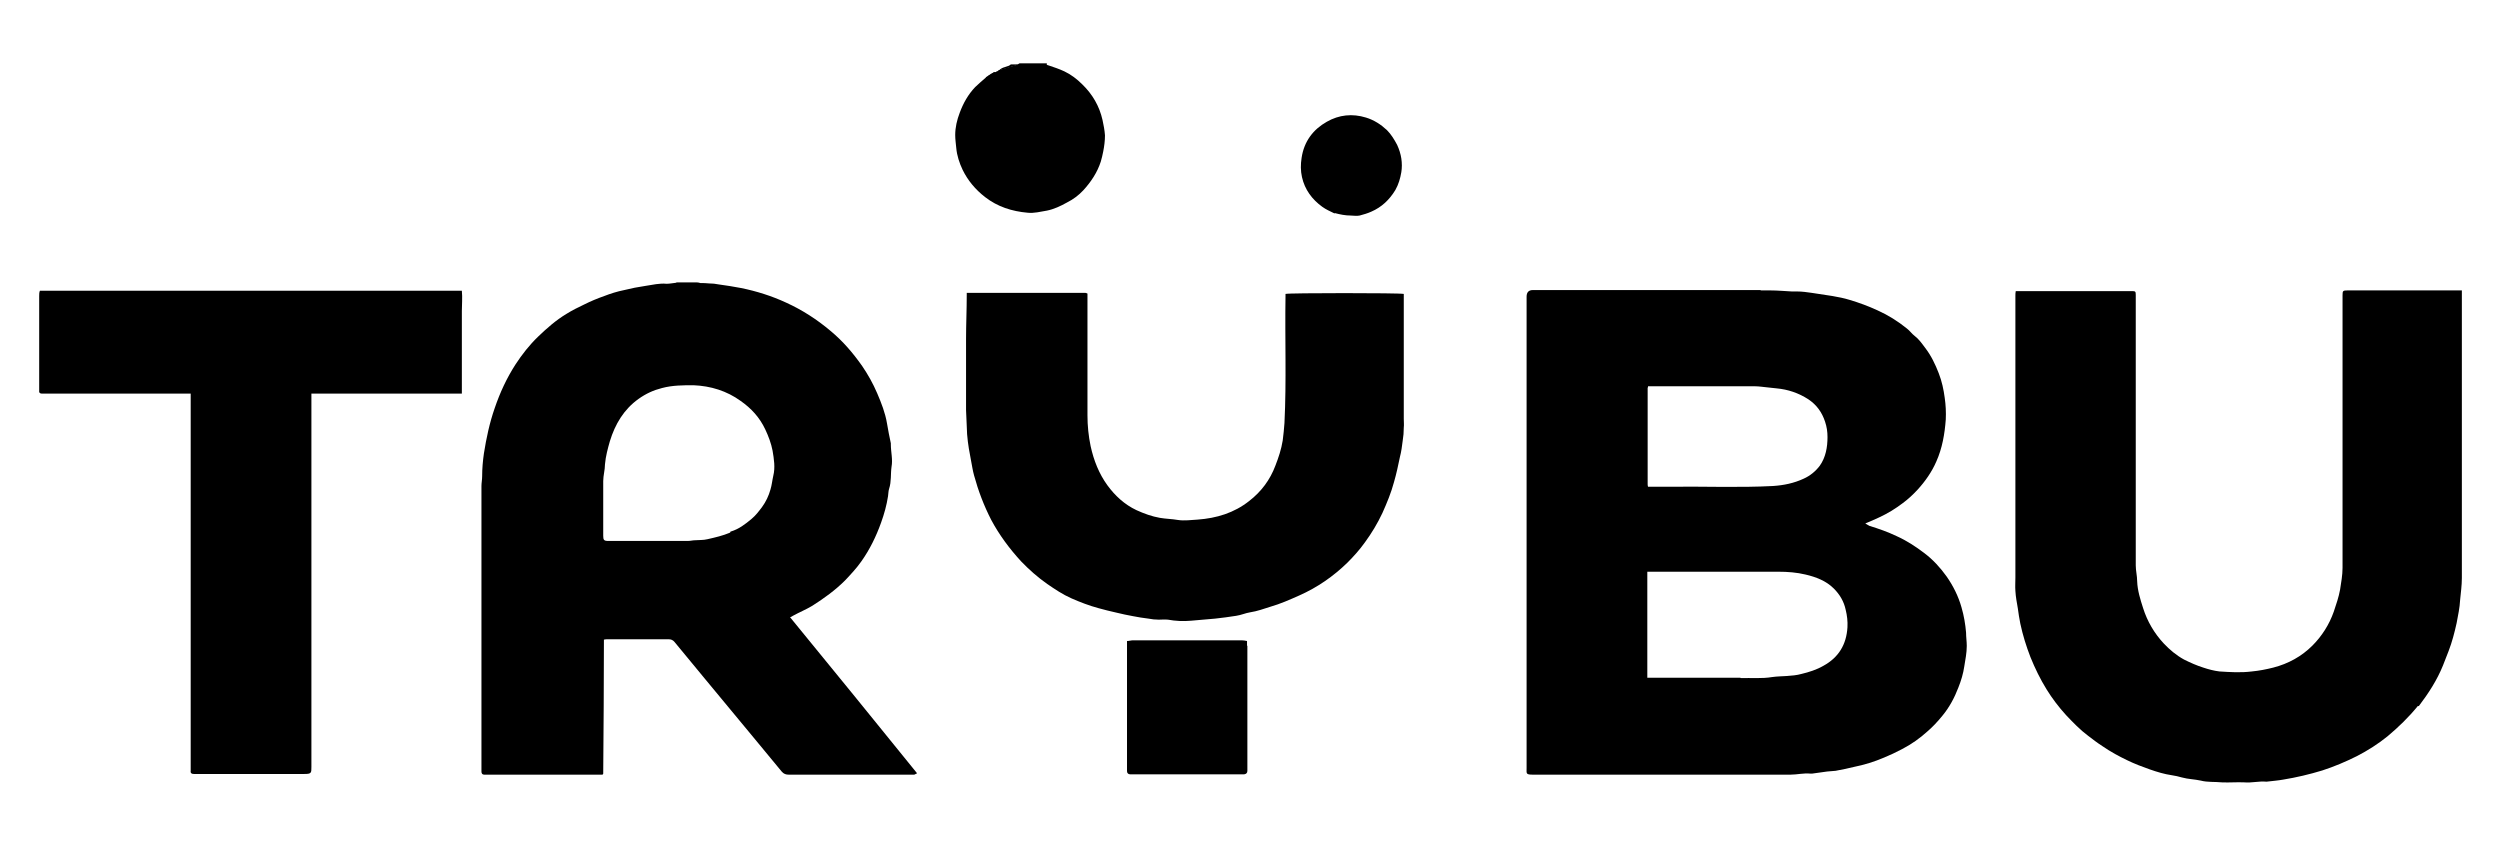
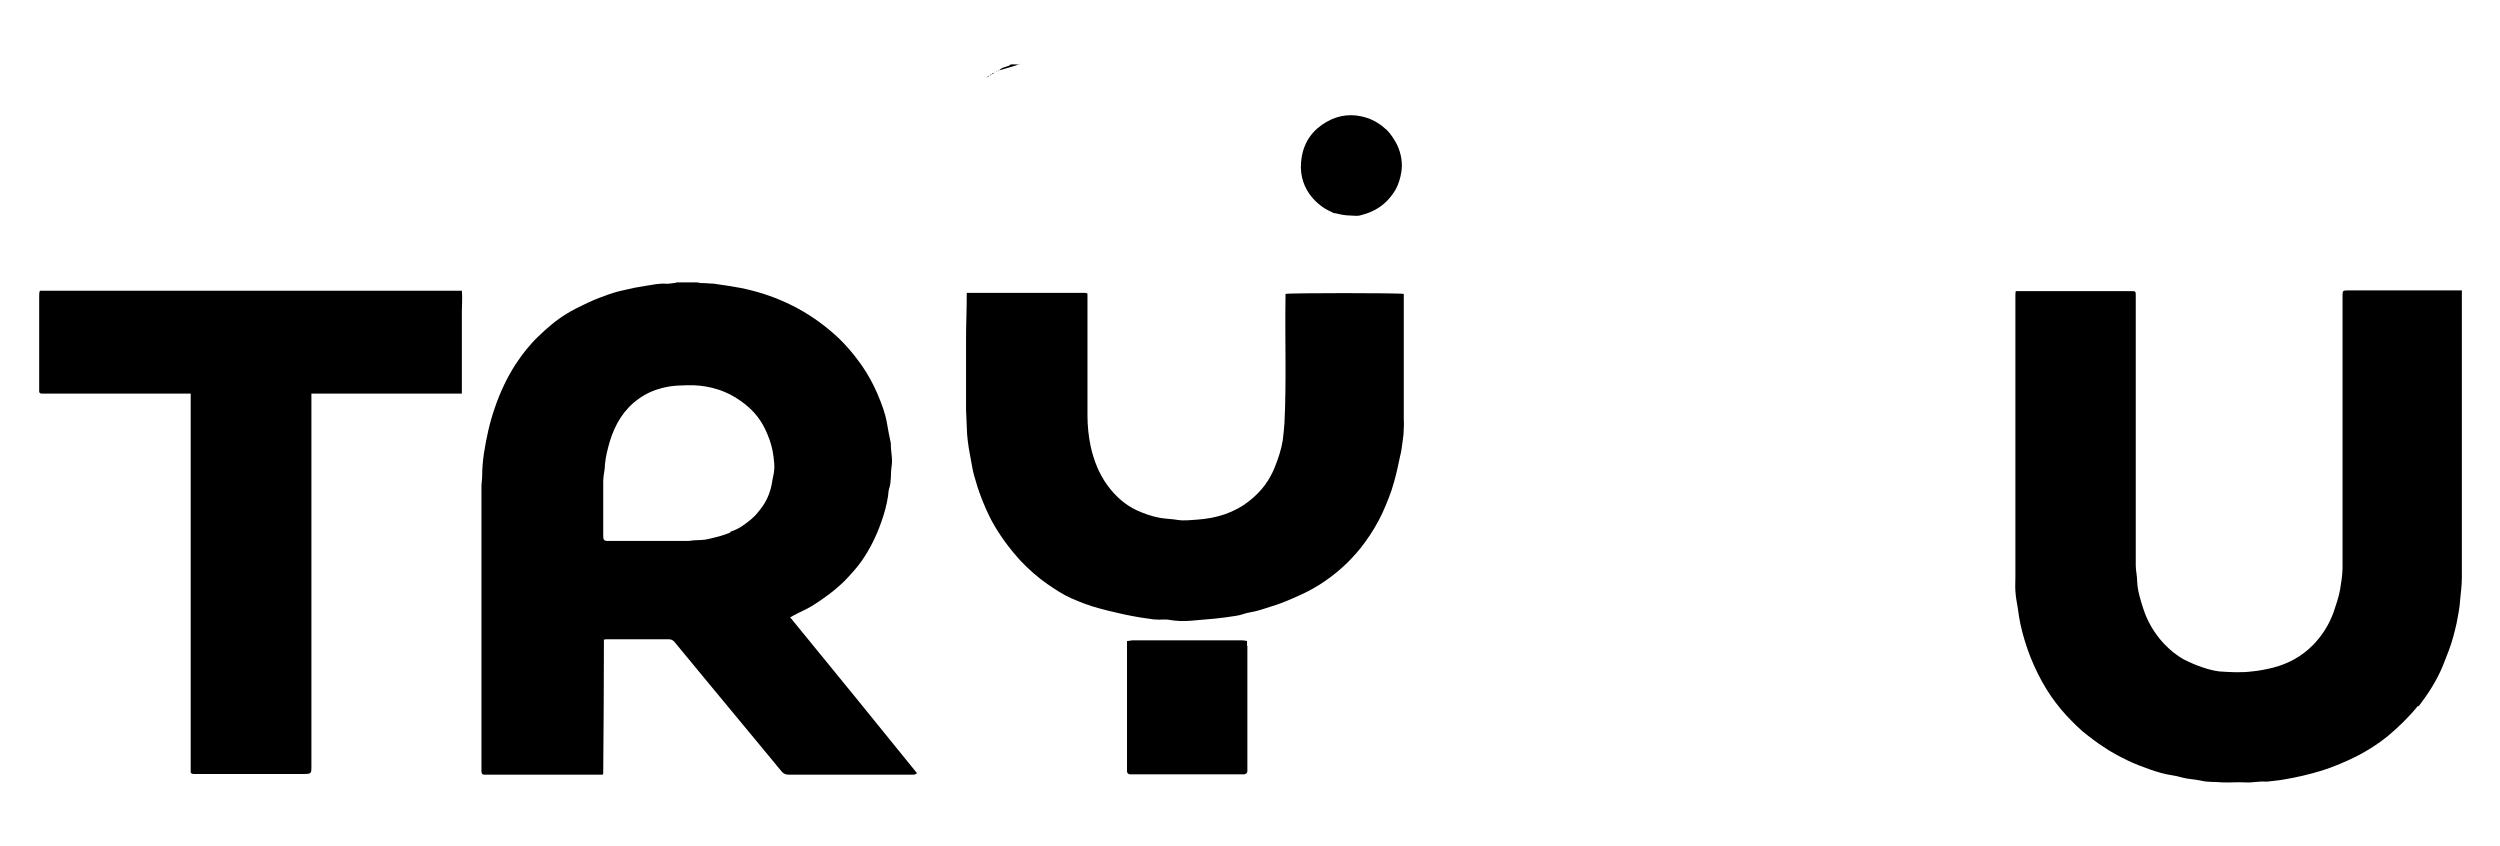
<svg xmlns="http://www.w3.org/2000/svg" id="Ebene_1" viewBox="0 0 714.5 241.8">
  <defs>
    <style>.cls-1{fill:#000;stroke-width:0px;}</style>
  </defs>
-   <path class="cls-1" d="M284.3,20.6s.1,0,.3,0c.2-.1.4-.2.5-.3,0,0,0,0,0,0,.2,0,.3-.2.4-.3,0,0,0,0,.1,0,1.7-.5,3.2-.9,4.8-1.4.3-.1.7-.3,1-.5,2.6,0,5.1,0,7.8,0-.2.5.2.5.5.6,1.5.5,3,1,4.5,1.7,1.9.9,3.6,2.2,5.1,3.7,2.9,2.8,4.9,6.2,5.8,10.2.3,1.4.6,2.9.7,4.4,0,1.5-.2,3.1-.5,4.6-.2,1-.4,1.9-.7,2.9-1,3.1-2.8,5.8-5,8.2-1.3,1.4-2.9,2.6-4.7,3.5-1.8,1-3.7,1.9-5.7,2.3-1.8.3-3.7.8-5.5.6-4.5-.4-8.6-1.7-12.2-4.5-2.7-2.1-4.9-4.7-6.4-7.8-.9-1.9-1.6-4-1.8-6.2-.1-1.2-.3-2.4-.3-3.7,0-2.2.5-4.3,1.3-6.4,1-2.7,2.4-5.2,4.4-7.3.9-.9,1.9-1.7,2.9-2.6.2-.1.2-.2.2-.3,0,0,0,0,.1,0,.3-.2.5-.3.7-.5,0,0,0,0,0,0,.2-.1.4-.2.6-.4,0,0,0,0,0,0,.2-.1.4-.2.6-.3,0,0,0,0,0,0,.1,0,.2-.1.1-.2Z" />
  <path class="cls-1" d="M291.3,18.2c-.2.2-.5.3-.9.5-1.6.5-3.1.9-4.8,1.4.6-.8,1.7-.9,2.7-1.3.2-.1.4-.2.6-.4.7,0,1.5,0,2.4,0Z" />
-   <path class="cls-1" d="M503.3,83c1,0,1.8,0,2.7,0,2,0,4.1.2,6.1.3.5,0,1,0,1.5,0,1.4,0,2.8.2,4.2.4,2,.3,3.9.6,5.9.9,1.7.3,3.3.6,4.9,1.1,2.7.8,5.4,1.8,8,3,3.1,1.4,5.8,3.1,8.4,5.2.8.6,1.4,1.5,2.2,2.1,1.2.9,2.1,2.2,3,3.4,1.7,2.2,2.9,4.7,3.9,7.3.9,2.3,1.4,4.7,1.7,7,.3,2,.4,4.2.3,6.2-.3,4.1-1,8.2-2.7,12-1.3,3-3.2,5.7-5.4,8.1-1.3,1.4-2.7,2.7-4.2,3.8-2.1,1.6-4.4,3-6.8,4.1-1.2.6-2.5,1.1-3.9,1.7.5.3.8.5,1.2.7,2.6.8,5.2,1.7,7.7,2.9,2.9,1.3,5.5,3,8,4.9,2.5,1.9,4.5,4.1,6.3,6.6,1.9,2.7,3.4,5.7,4.3,8.9.7,2.4,1.1,4.8,1.3,7.2,0,1.3.2,2.5.2,3.8,0,2-.4,3.9-.7,5.8-.3,2.1-.9,4.1-1.7,6.1-1.1,2.9-2.6,5.7-4.6,8.1-1.3,1.6-2.7,3.1-4.2,4.4-2.2,2-4.6,3.7-7.3,5.1-1.7.9-3.4,1.7-5.1,2.4-2.8,1.2-5.7,2.1-8.7,2.7-1.7.4-3.5.8-5.2,1.1-.8.1-1.6.1-2.4.2-1.4.2-2.8.4-4.3.6-.2,0-.3,0-.5,0-1.9-.2-3.8.3-5.7.3-24.5,0-49,0-73.5,0-2.2,0-1.9-.3-1.9-1.9V84.8q0-1.9,1.8-1.9c21.6,0,43.3,0,65,0ZM497.5,193.8c3-.1,6,.2,9-.3,1.4-.2,2.8-.2,4.2-.3,1.4-.1,2.8-.2,4.2-.6,2.1-.5,4.3-1.2,6.2-2.3,4.4-2.4,6.6-6.1,6.9-11,.1-1.7-.1-3.4-.5-5-.5-2.4-1.7-4.4-3.4-6.1-2.2-2.2-5.1-3.3-8.1-4-2.5-.6-5.1-.8-7.7-.8-12,0-24.1,0-36.1,0h-1.4v30.3h26.6ZM471,110.6c0,.1-.1.2-.1.3,0,9.1,0,18.3,0,27.4,0,.2,0,.5.1.8,2.3,0,4.6,0,6.8,0,9.6-.1,19.3.3,28.9-.2,3.1-.2,6-.8,8.8-2.1,1.8-.8,3.4-2.1,4.6-3.7,1.7-2.4,2.2-5.3,2.2-8.2,0-1.5-.2-2.9-.7-4.4-.9-2.7-2.4-4.8-4.8-6.4-2.8-1.8-5.8-2.8-9-3.1-.9-.1-1.8-.2-2.8-.3-1.1-.1-2.3-.3-3.4-.3-10.1,0-20.3,0-30.6,0Z" />
  <path class="cls-1" d="M193.3,80.7c2,0,3.9,0,5.8,0,.4,0,.7.1,1.1.2.8,0,1.6,0,2.4.1,1,0,1.9.1,2.9.3,2.1.3,4.2.6,6.2,1,4.5.9,8.9,2.3,13,4.2,4.6,2.1,8.8,4.8,12.7,8.1,3.5,2.9,6.4,6.3,9,10,1.7,2.5,3.1,5,4.3,7.8,1.2,2.8,2.3,5.6,2.8,8.6.3,1.9.7,3.8,1.1,5.7,0,0,0,.2,0,.3,0,2.2.6,4.3.2,6.4-.3,2.1,0,4.2-.7,6.3-.2.6-.2,1.4-.3,2.1-.4,2.6-1.1,5.1-2,7.6-1.4,3.9-3.2,7.6-5.6,11-1.4,2-3,3.7-4.7,5.5-2.8,2.8-6,5.1-9.3,7.2-1.8,1.1-3.8,1.9-5.6,2.9-.2.1-.4.3-.8.4,12.1,14.8,24.2,29.6,36.3,44.6-.4.2-.6.3-.8.4-.2,0-.5,0-.8,0-11.7,0-23.3,0-35,0-.9,0-1.5-.2-2.1-.9-2.5-3.1-5.1-6.1-7.6-9.2-4.8-5.8-9.7-11.7-14.5-17.5-2.8-3.4-5.7-6.9-8.5-10.3-.5-.6-1-.8-1.7-.8-5.8,0-11.6,0-17.4,0-.4,0-.7,0-1.1.1,0,12.8-.1,25.6-.2,38.3,0,0,0,.1-.2.3h-1.1c-10.6,0-21.3,0-31.9,0-.3,0-.5,0-.8,0-.6,0-.8-.4-.8-.9,0-.3,0-.6,0-.9,0-26.9,0-53.8,0-80.7,0-.9.2-1.8.2-2.8,0-2.2.2-4.4.5-6.5.7-4.4,1.6-8.7,3.1-13,1.5-4.4,3.4-8.5,5.9-12.4,1.9-2.9,4-5.6,6.5-8,2.5-2.4,5.1-4.7,8.1-6.5,1.6-1,3.4-1.9,5.1-2.7,1.8-.9,3.7-1.7,5.7-2.4,1.8-.7,3.7-1.3,5.7-1.7,2-.5,4-.9,6.1-1.2,2-.3,4-.8,6-.6.9,0,1.8-.2,2.8-.3ZM208.9,151.9c2.3-.7,4.1-2.1,5.9-3.6,1.2-1,2.1-2.2,3-3.4,1.1-1.5,1.9-3.2,2.4-5,.4-1.3.5-2.6.8-3.9.6-2.4.2-4.8-.2-7.2-.4-2.1-1.2-4.2-2.1-6.1-1.6-3.4-4-6-7-8.1-4-2.9-8.6-4.3-13.5-4.5-3,0-6,0-9,.8-2.4.6-4.6,1.6-6.7,3.1-4.2,3-6.7,7.2-8.2,12.1-.6,2.1-1.2,4.3-1.4,6.6,0,1.6-.5,3.2-.5,4.8,0,5.2,0,10.4,0,15.6,0,1.2.2,1.5,1.4,1.5,7.6,0,15.2,0,22.8,0,.7,0,1.4-.2,2.1-.2,1.2-.1,2.3,0,3.5-.3,2.2-.5,4.4-1,6.5-1.9,0,0,0,0,0-.2Z" />
  <path class="cls-1" d="M691,201.8c-2.6,3.2-5.5,6-8.6,8.6-2.7,2.2-5.7,4.1-8.8,5.7-3.2,1.6-6.5,3-9.9,4.1-3.6,1.1-7.4,2-11.1,2.6-1.6.3-3.2.4-4.8.6,0,0,0,0-.1,0-2.1-.2-4.2.4-6.3.2-2.1-.1-4.3.1-6.4,0-2-.2-4.1,0-6-.5-1.8-.4-3.6-.4-5.4-.9-1.9-.6-4-.7-6-1.3-2.2-.6-4.3-1.4-6.4-2.2-2.3-.9-4.5-2-6.7-3.2-1.3-.7-2.5-1.5-3.7-2.3-1.4-.9-2.7-1.9-4-2.9-2.3-1.7-4.3-3.8-6.3-5.9-2.1-2.3-4-4.8-5.6-7.4-1.8-2.9-3.3-6-4.6-9.2-1.2-3.1-2.2-6.3-2.9-9.6-.3-1.4-.5-2.9-.7-4.3-.3-1.7-.6-3.3-.7-5-.1-1.3,0-2.5,0-3.8,0-26.8,0-53.7,0-80.5,0-.5,0-.9.1-1.4h32.7c.2,0,.3,0,.5,0,1,0,1.1.1,1.1,1.1,0,.3,0,.6,0,.9,0,25.5,0,50.9,0,76.4,0,1.5.4,3,.4,4.5.1,2.7.9,5.2,1.7,7.7,1.2,3.8,3.2,7.2,5.9,10.1,1.7,1.8,3.6,3.4,5.8,4.6,1.8.9,3.6,1.7,5.5,2.3,1.5.5,3,.9,4.6,1.1,3.1.2,6.1.4,9.3,0,2.1-.2,4.1-.6,6.1-1.1,4.3-1.1,8.1-3.2,11.2-6.3,2.7-2.7,4.8-6,6.1-9.7.7-2.1,1.4-4.1,1.8-6.3.3-2,.7-4.1.7-6.2,0-25.7,0-51.4,0-77.1s0-.5,0-.8c0-1.3.1-1.4,1.5-1.4,9.2,0,18.5,0,27.7,0h4.9c0,.6,0,1.2,0,1.7,0,20.8,0,41.6,0,62.4s0,12.1,0,18.1c0,2.1-.3,4.2-.5,6.3-.1,2.2-.6,4.4-1,6.6-.6,2.7-1.3,5.4-2.3,8-.5,1.4-1.1,2.7-1.6,4.1-1.7,4.2-4.1,7.9-6.9,11.6Z" />
  <path class="cls-1" d="M98.1,112.5h-9.1v1.7c0,35,0,70,0,105,0,1.7,0,2-2,2-10.3,0-20.5,0-30.8,0s-.5,0-.8,0c-.6,0-1-.2-.9-.9,0-.3,0-.7,0-1v-106.8h-19.5c-7.4,0-14.7,0-22.1,0-.3,0-.6,0-.9,0-.6,0-.9-.3-.8-.9,0-.2,0-.4,0-.6,0-8.8,0-17.6,0-26.4,0-.5,0-1,.2-1.5h120.6c.2,2,0,3.9,0,5.8,0,2,0,3.9,0,5.9v17.7h-34Z" />
  <path class="cls-1" d="M278.9,83.7c10.5,0,20.9,0,31.3,0,.2,0,.3.1.6.2v1.5c0,11.1,0,22.2,0,33.3,0,3,.3,5.9.9,8.8.9,4.1,2.4,7.9,4.8,11.2,2.2,3,4.9,5.5,8.3,7.1,2.2,1,4.4,1.8,6.7,2.2,1.7.3,3.4.3,5.1.6,1.9.3,3.8,0,5.7-.1,5.4-.4,10.4-1.9,14.7-5.3,3.5-2.7,6-6.1,7.5-10.1.9-2.3,1.7-4.7,2.1-7.2.2-1.7.4-3.3.5-5,.6-12.1.1-24.2.3-36.2,0-.3,0-.5,0-.7,1-.3,32.5-.3,33.8,0v1.2c0,11.5,0,23,0,34.5,0,.8.1,1.7,0,2.5,0,1.3-.1,2.5-.3,3.7-.2,1.6-.4,3.2-.8,4.7-.5,2.4-1,4.8-1.7,7.2-.8,3-2,5.9-3.3,8.8-1.4,3-3.1,5.8-5,8.4-1.5,2.1-3.2,4-5,5.8-4,3.9-8.6,7.1-13.8,9.4-2.7,1.2-5.4,2.4-8.2,3.2-1.9.6-3.8,1.3-5.8,1.6-1.3.2-2.6.8-4,1-2,.3-4,.6-6,.8-2.3.2-4.6.4-6.9.6-2.2.2-4.4.1-6.6-.3-.9-.1-1.8,0-2.6,0-1,0-2-.1-3-.3-1.5-.2-3-.4-4.4-.7-1.6-.3-3.1-.6-4.7-1-1.7-.4-3.5-.8-5.2-1.3-2.6-.7-5.2-1.7-7.7-2.8-2.5-1.1-4.7-2.6-6.9-4.1-2.7-1.9-5.2-4.1-7.5-6.5-3.3-3.6-6.2-7.5-8.5-11.8-2.1-4.1-3.7-8.3-4.9-12.7-.4-1.4-.6-2.9-.9-4.4-.2-1.1-.4-2.2-.6-3.3-.2-1.3-.4-2.7-.5-4.1-.1-2.3-.2-4.6-.3-6.9,0-6.8,0-13.5,0-20.3,0-4.2.2-8.4.2-12.7,0-.1,0-.2,0-.5.6,0,1.3,0,2.1,0Z" />
  <path class="cls-1" d="M356.5,184.5v34.9c0,.3,0,.6,0,.9,0,.6-.3.9-.9,1-.3,0-.5,0-.8,0h-31c-.3,0-.5,0-.8,0-.5,0-.9-.3-.9-.9,0-.2,0-.3,0-.5v-36.7c.6,0,1.2-.2,1.7-.2,7.9,0,15.8,0,23.7,0,2.5,0,5,0,7.4,0,.5,0,1,.1,1.5.2v1.4Z" />
  <path class="cls-1" d="M381.4,61c-1.2-.6-2.4-1.1-3.5-1.9-2.9-2.1-5-4.9-5.8-8.5-.4-1.8-.4-3.6-.1-5.5.7-4.7,3.3-8.1,7.2-10.3,3.5-2,7.3-2.4,11.2-1.2,2.3.7,4.3,2,6,3.6,1.2,1.2,2.1,2.7,2.9,4.2.6,1.3,1,2.6,1.2,3.9.2,1.3.2,2.7,0,3.9-.3,1.8-.8,3.5-1.7,5.1-1.7,2.8-3.9,4.9-6.9,6.2-1.1.5-2.2.8-3.3,1.1-.9.2-1.8,0-2.6,0-1.5,0-3-.3-4.5-.7Z" />
  <path class="cls-1" d="M284,20.8c0,.2-.2.3-.5.4,0-.2.2-.3.5-.4Z" />
  <path class="cls-1" d="M282.7,21.6c-.1.2-.3.4-.6.5.1-.2.3-.4.6-.5Z" />
  <path class="cls-1" d="M283.4,21.2c0,.1-.2.3-.5.4,0-.1.2-.3.5-.4Z" />
  <path class="cls-1" d="M285,20.3c0,.1-.1.2-.3.3,0-.1.1-.2.3-.3Z" />
  <path class="cls-1" d="M285.5,20c0,.1-.1.2-.3.3,0-.1.1-.2.3-.3Z" />
  <path class="cls-1" d="M281.9,22.1c0,0,0,.2-.1.2,0,0,0-.2.1-.2Z" />
  <path class="cls-1" d="M284.3,20.6c.1.1,0,.2,0,.2,0,0,0-.2,0-.2Z" />
-   <path class="cls-1" d="M208.9,152.1s0,0,0-.1c0,0,.1,0,.1,0,0,0,0,0,0,0Z" />
+   <path class="cls-1" d="M208.9,152.1c0,0,.1,0,.1,0,0,0,0,0,0,0Z" />
</svg>